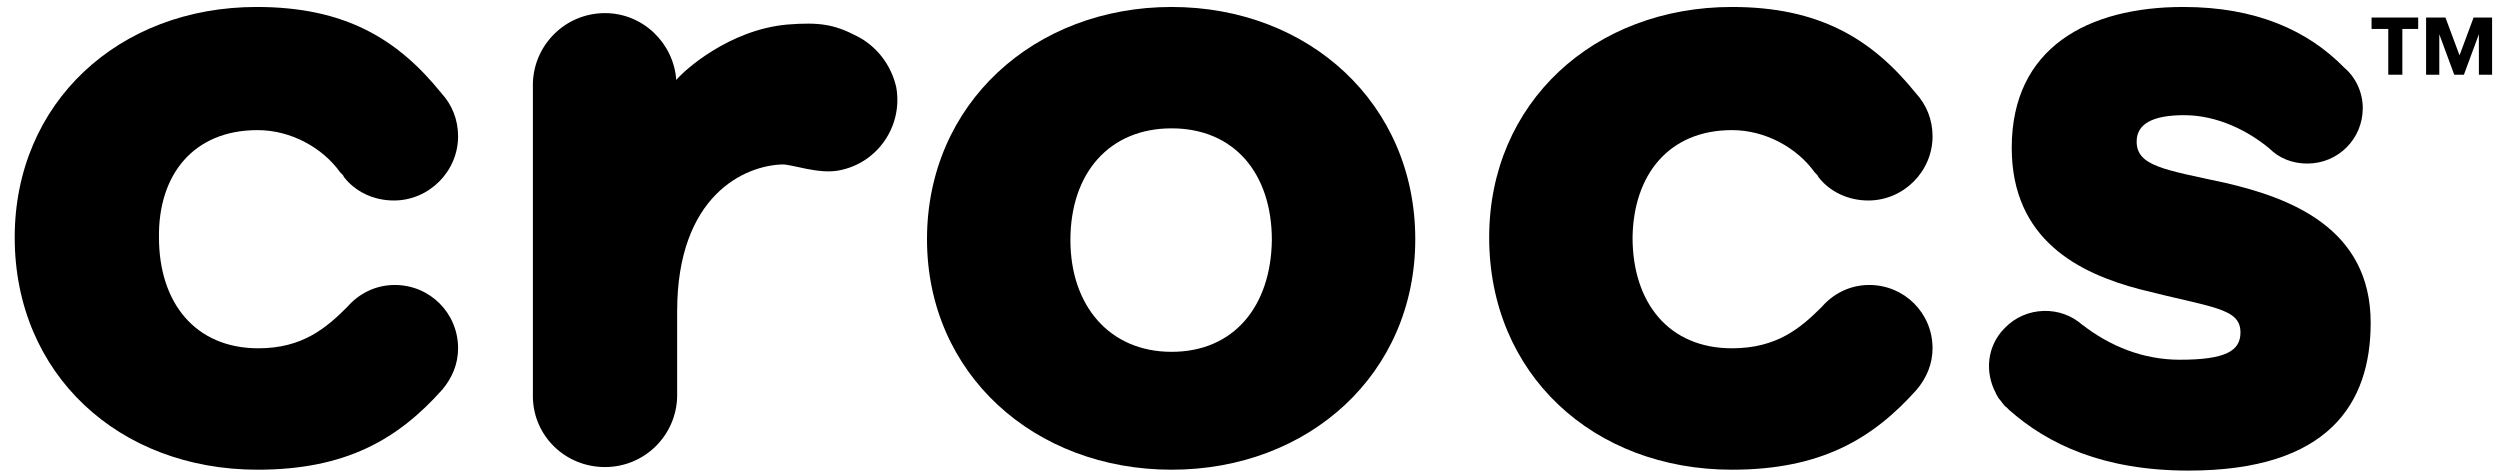
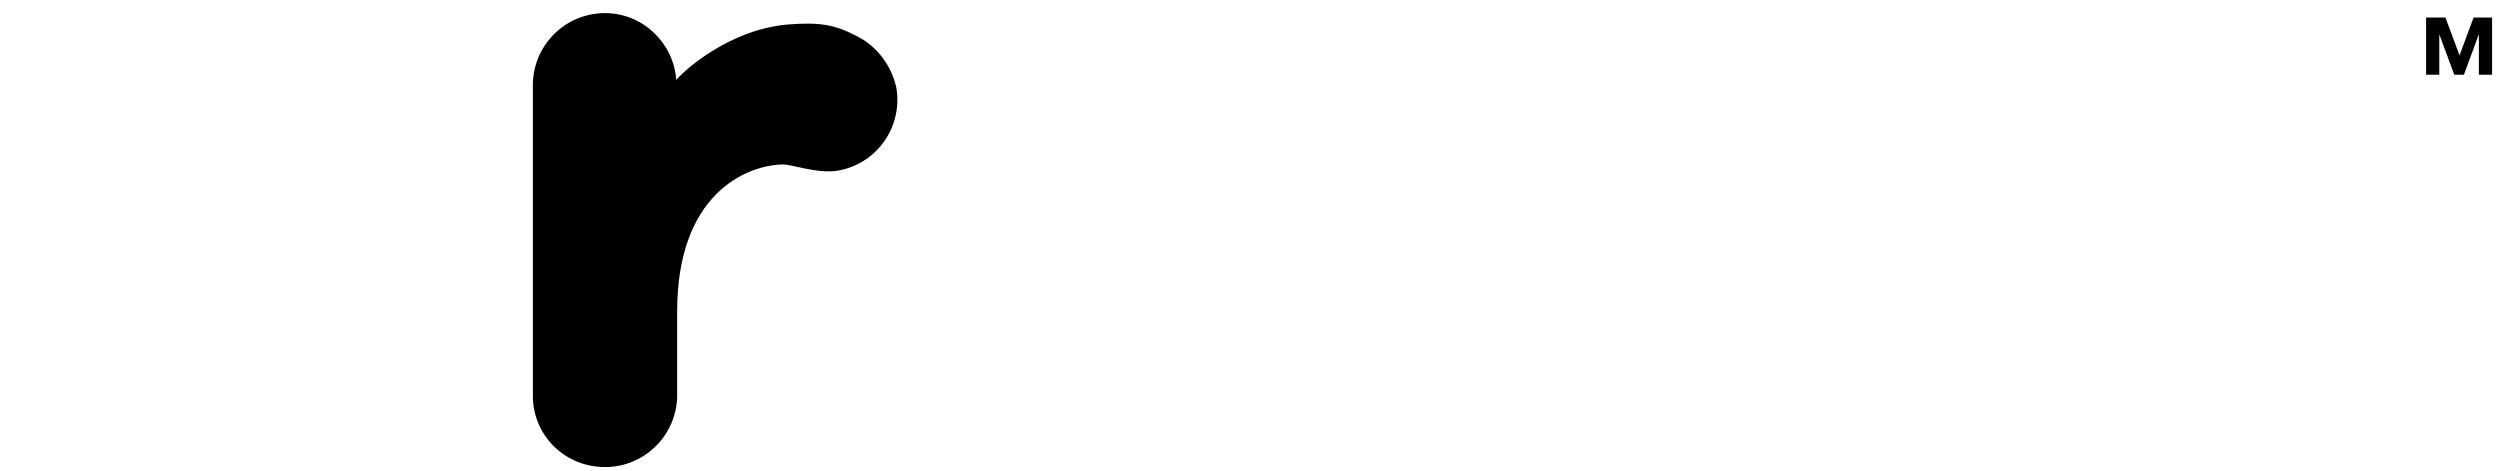
<svg xmlns="http://www.w3.org/2000/svg" width="85" height="16" viewBox="0 0 85 16" fill="none">
-   <path d="M8.756 4.424C9.892 4.424 10.969 5.023 11.567 5.86C11.597 5.89 11.597 5.89 11.627 5.92C11.657 5.95 11.687 5.98 11.687 6.01C12.076 6.518 12.704 6.817 13.392 6.817C14.588 6.817 15.575 5.83 15.575 4.634C15.575 4.065 15.366 3.557 15.007 3.168C13.511 1.314 11.717 0.237 8.726 0.237C4.03 0.237 0.5 3.497 0.5 8.073C0.5 12.71 4.03 15.97 8.756 15.97C11.777 15.97 13.541 14.923 15.037 13.248C15.366 12.859 15.575 12.381 15.575 11.842C15.575 10.646 14.618 9.689 13.422 9.689C12.764 9.689 12.195 9.988 11.806 10.437C11.089 11.154 10.281 11.842 8.785 11.842C6.632 11.842 5.405 10.287 5.405 8.073C5.376 5.95 6.572 4.424 8.756 4.424Z" fill="black" />
  <path d="M29.125 1.224C28.377 0.835 27.869 0.745 26.762 0.835C24.788 1.014 23.263 2.39 22.993 2.719V2.809C22.993 2.779 22.993 2.749 22.993 2.719C22.904 1.463 21.857 0.446 20.57 0.446C19.224 0.446 18.148 1.523 18.118 2.839V13.517C18.148 14.834 19.224 15.88 20.57 15.88C21.917 15.88 22.993 14.803 23.023 13.487V10.586C23.023 6.638 25.326 5.621 26.613 5.591C26.942 5.591 27.809 5.92 28.497 5.8C29.843 5.561 30.71 4.275 30.471 2.959C30.292 2.181 29.783 1.553 29.125 1.224Z" fill="black" />
-   <path d="M39.834 11.962C41.957 11.962 43.214 10.407 43.243 8.163C43.243 5.89 41.957 4.364 39.834 4.364C37.71 4.364 36.394 5.89 36.394 8.163C36.394 10.377 37.71 11.962 39.834 11.962ZM39.834 0.237C44.5 0.237 48.119 3.527 48.119 8.133C48.119 12.71 44.5 15.97 39.834 15.97C35.167 15.97 31.518 12.71 31.518 8.133C31.518 3.527 35.167 0.237 39.834 0.237Z" fill="black" />
-   <path d="M58.887 4.424C60.024 4.424 61.1 5.023 61.699 5.86C61.729 5.89 61.729 5.89 61.758 5.92C61.788 5.95 61.818 5.98 61.818 6.01C62.207 6.518 62.835 6.817 63.523 6.817C64.72 6.817 65.707 5.83 65.707 4.634C65.707 4.065 65.497 3.557 65.138 3.168C63.643 1.314 61.848 0.237 58.887 0.237C54.191 0.237 50.632 3.497 50.632 8.073C50.632 12.71 54.161 15.97 58.887 15.97C61.908 15.97 63.673 14.923 65.168 13.248C65.497 12.859 65.707 12.381 65.707 11.842C65.707 10.646 64.75 9.689 63.553 9.689C62.895 9.689 62.327 9.988 61.938 10.437C61.22 11.154 60.413 11.842 58.887 11.842C56.733 11.842 55.507 10.287 55.507 8.073C55.537 5.95 56.733 4.424 58.887 4.424Z" fill="black" />
-   <path d="M75.667 6.219C77.851 6.727 80.603 7.744 80.603 10.975C80.603 13.727 79.167 16 74.411 16C71.51 16 69.625 15.103 68.309 13.936C68.279 13.906 68.249 13.876 68.219 13.846C68.16 13.816 68.13 13.757 68.1 13.727C68.07 13.697 68.04 13.637 68.01 13.607C67.95 13.547 67.92 13.487 67.89 13.428C67.89 13.428 67.86 13.398 67.86 13.368C67.472 12.65 67.561 11.753 68.16 11.154C68.877 10.407 70.074 10.377 70.822 11.065L70.792 11.035C71.749 11.783 72.886 12.231 74.112 12.231C75.667 12.231 76.176 11.932 76.176 11.304C76.176 10.466 75.219 10.466 72.766 9.838C70.702 9.3 68.399 8.163 68.399 5.023C68.399 1.613 71.001 0.237 74.232 0.237C76.714 0.237 78.479 1.044 79.705 2.301C80.094 2.63 80.334 3.138 80.334 3.676C80.334 4.723 79.496 5.561 78.449 5.561C77.941 5.561 77.492 5.381 77.163 5.052C76.445 4.454 75.398 3.916 74.261 3.916C73.185 3.916 72.646 4.215 72.646 4.813C72.646 5.651 73.603 5.77 75.667 6.219Z" fill="black" />
-   <path d="M82.218 0.984V0.596H80.633V0.984H81.201V2.54H81.68V0.984H82.218Z" fill="black" />
  <path d="M84.282 2.54V1.164L83.773 2.54H83.444L82.936 1.164V2.54H82.487V0.596H83.145L83.624 1.882L84.102 0.596H84.731V2.54H84.282Z" fill="black" />
</svg>